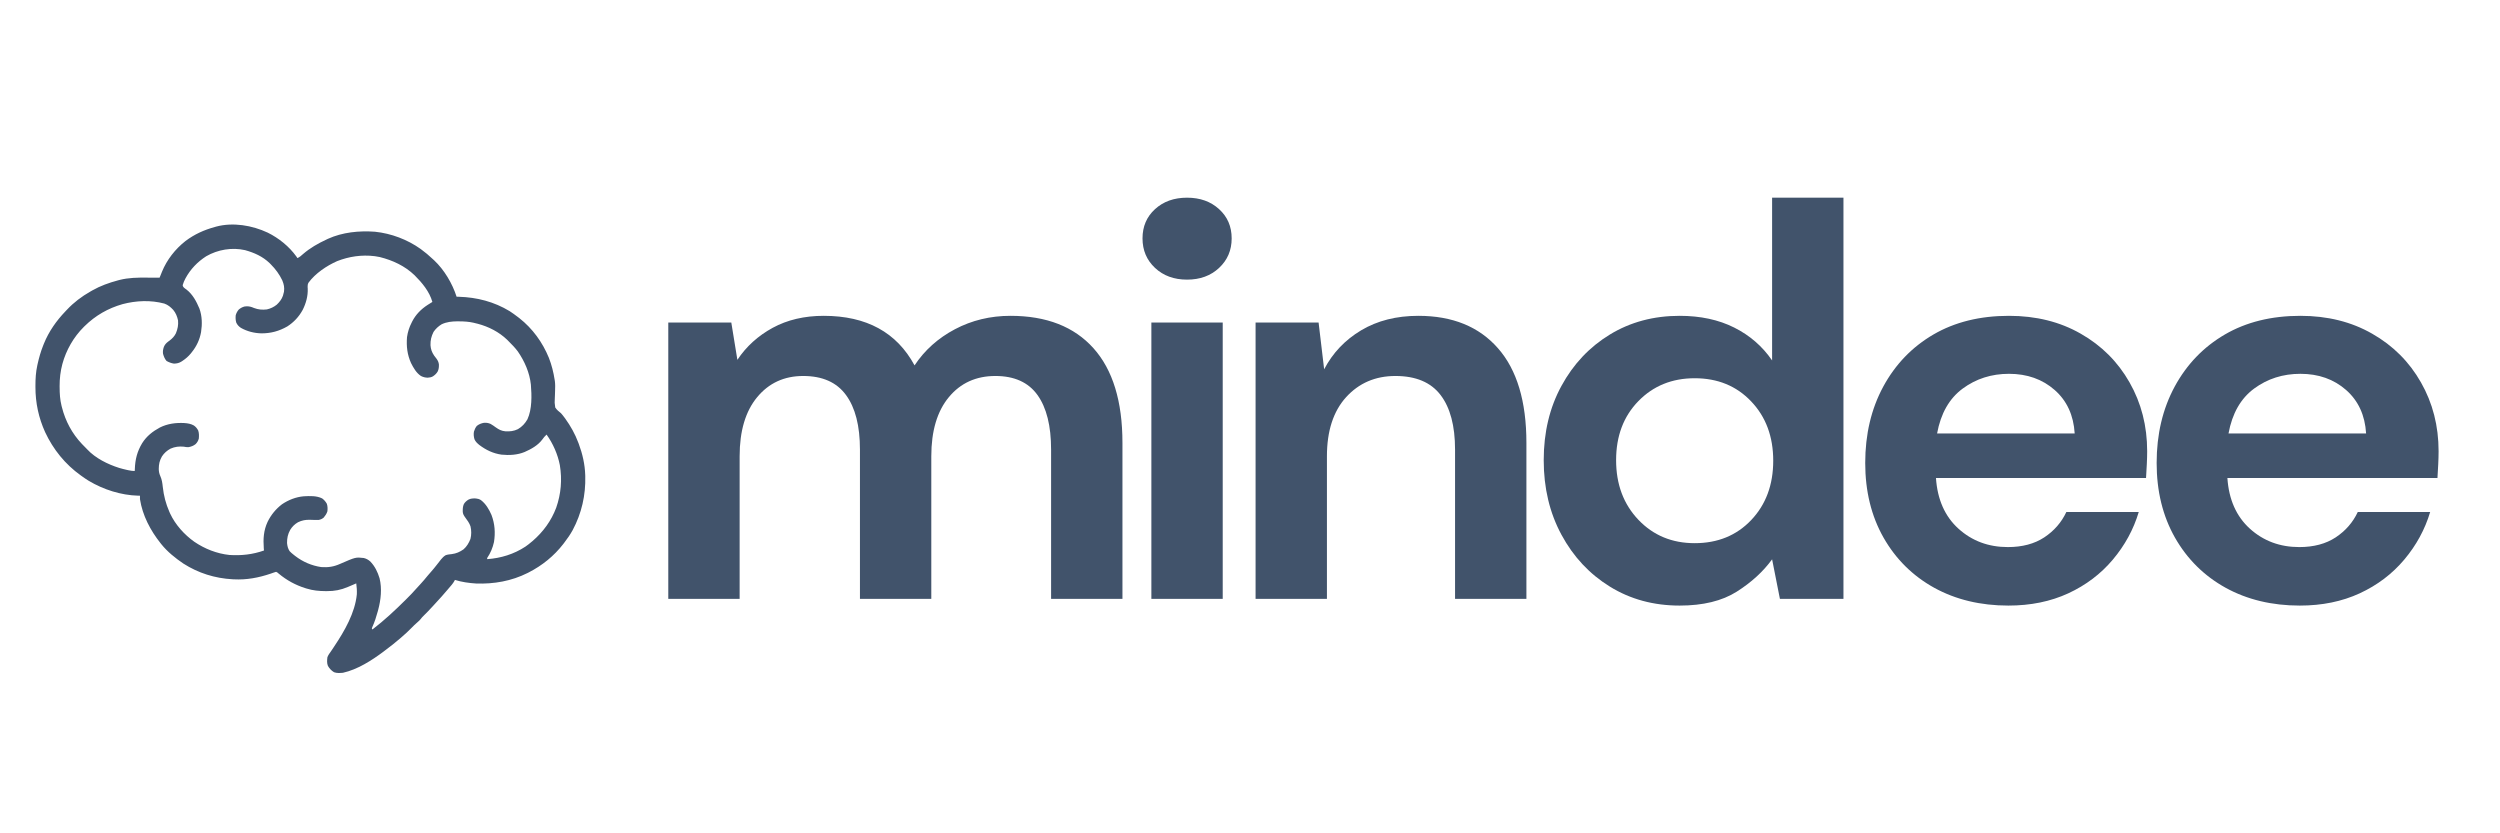
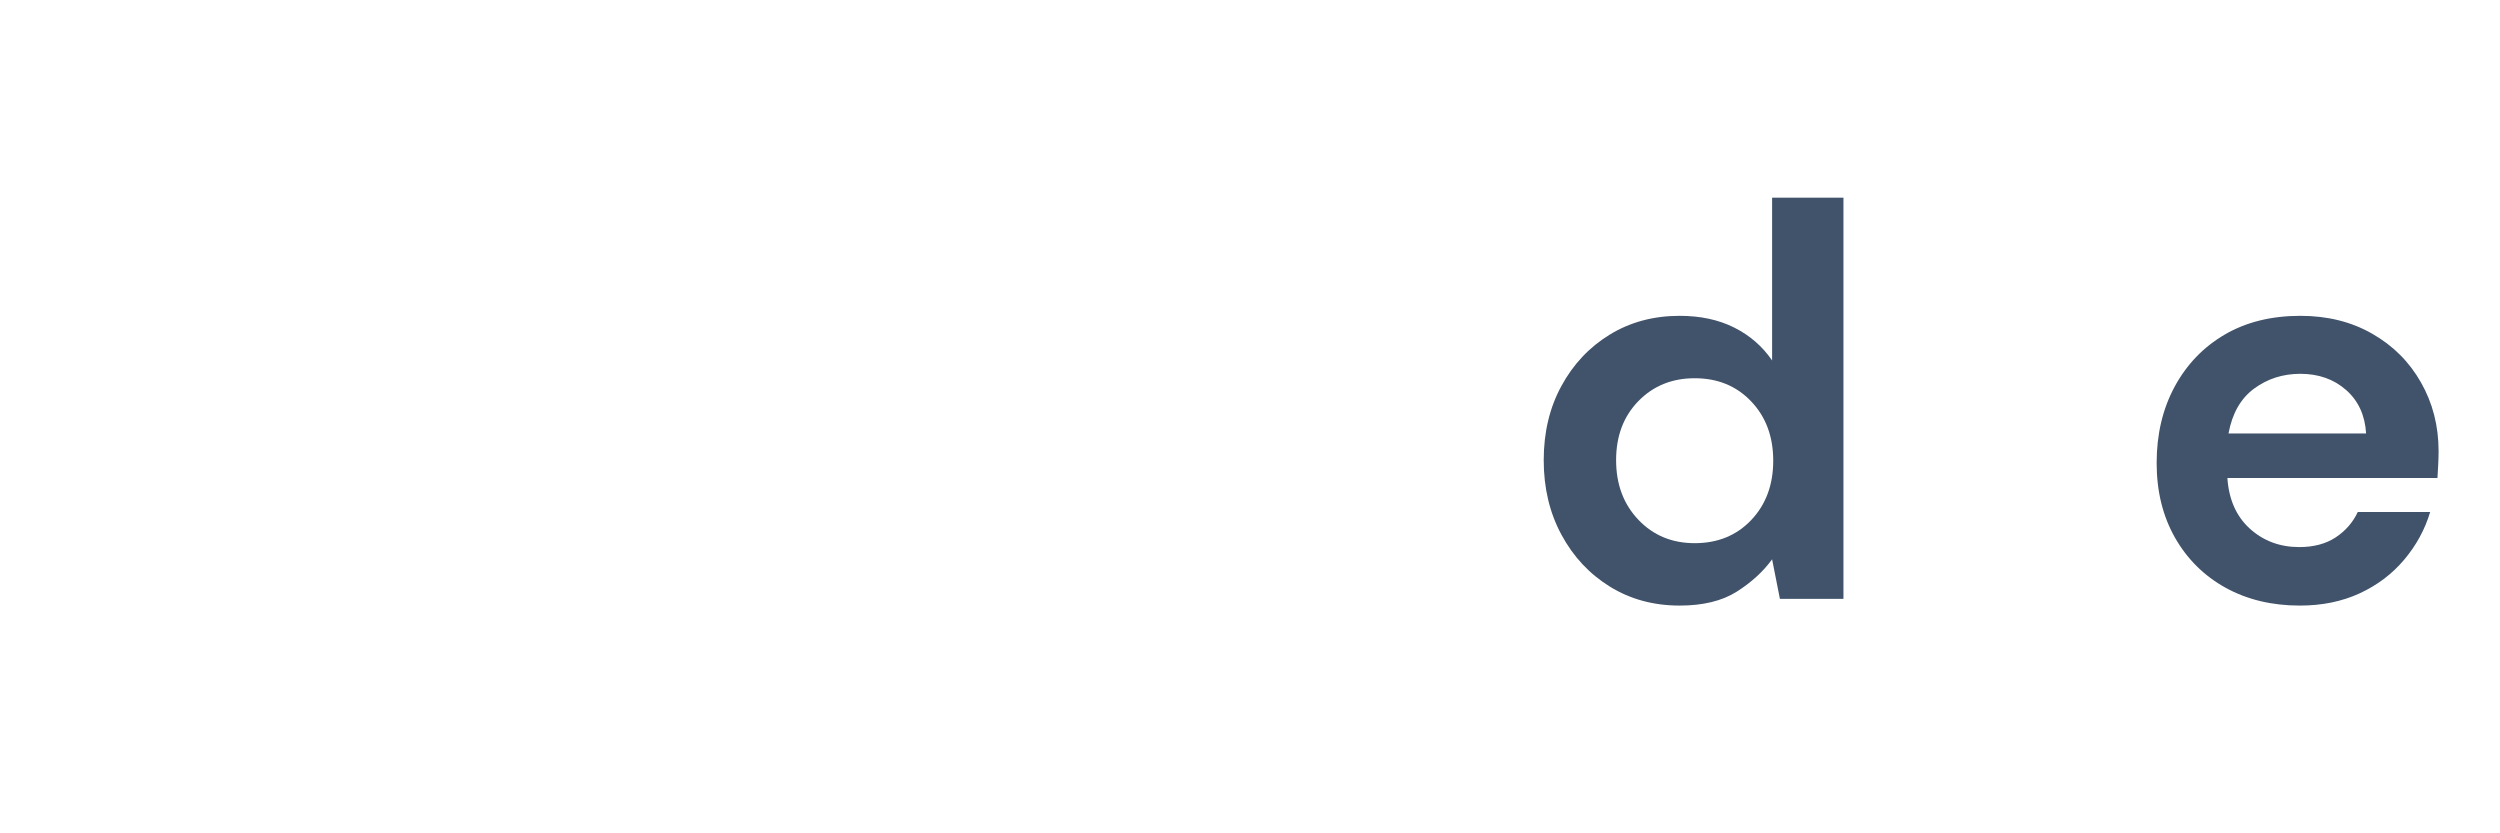
<svg xmlns="http://www.w3.org/2000/svg" width="600" zoomAndPan="magnify" viewBox="0 0 450 150" height="200" preserveAspectRatio="xMidYMid meet" version="1.2">
  <defs>
    <clipPath id="404254d962">
-       <path d="M 0.238 31 L 100 31 L 100 113 L 0.238 113 Z M 0.238 31 " />
-     </clipPath>
+       </clipPath>
    <clipPath id="fb6fce6a68">
      <rect x="0" width="434" y="0" height="131" />
    </clipPath>
  </defs>
  <g id="56b16eac13">
    <g transform="matrix(1,0,0,1,6,9)">
      <g clip-path="url(#fb6fce6a68)">
        <g style="fill:#41536b;fill-opacity:1;">
          <g transform="translate(107.775, 98.802)">
-             <path style="stroke:none" d="M 6.516 0 L 6.516 -49.75 L 17.859 -49.75 L 18.953 -43.031 C 20.555 -45.438 22.676 -47.359 25.312 -48.797 C 27.957 -50.234 31.02 -50.953 34.5 -50.953 C 42.188 -50.953 47.633 -47.977 50.844 -42.031 C 52.656 -44.77 55.082 -46.941 58.125 -48.547 C 61.164 -50.148 64.492 -50.953 68.109 -50.953 C 74.586 -50.953 79.566 -49.008 83.047 -45.125 C 86.523 -41.25 88.266 -35.566 88.266 -28.078 L 88.266 0 L 75.422 0 L 75.422 -26.875 C 75.422 -31.156 74.602 -34.43 72.969 -36.703 C 71.332 -38.984 68.805 -40.125 65.391 -40.125 C 61.91 -40.125 59.117 -38.852 57.016 -36.312 C 54.91 -33.77 53.859 -30.223 53.859 -25.672 L 53.859 0 L 41.016 0 L 41.016 -26.875 C 41.016 -31.156 40.176 -34.43 38.5 -36.703 C 36.832 -38.984 34.266 -40.125 30.797 -40.125 C 27.379 -40.125 24.617 -38.852 22.516 -36.312 C 20.41 -33.77 19.359 -30.223 19.359 -25.672 L 19.359 0 Z M 6.516 0 " />
-           </g>
+             </g>
        </g>
        <g style="fill:#41536b;fill-opacity:1;">
          <g transform="translate(194.231, 98.802)">
-             <path style="stroke:none" d="M 13.438 -57.469 C 11.094 -57.469 9.172 -58.172 7.672 -59.578 C 6.172 -60.984 5.422 -62.754 5.422 -64.891 C 5.422 -67.035 6.172 -68.789 7.672 -70.156 C 9.172 -71.531 11.094 -72.219 13.438 -72.219 C 15.781 -72.219 17.703 -71.531 19.203 -70.156 C 20.711 -68.789 21.469 -67.035 21.469 -64.891 C 21.469 -62.754 20.711 -60.984 19.203 -59.578 C 17.703 -58.172 15.781 -57.469 13.438 -57.469 Z M 7.016 0 L 7.016 -49.75 L 19.859 -49.75 L 19.859 0 Z M 7.016 0 " />
-           </g>
+             </g>
        </g>
        <g style="fill:#41536b;fill-opacity:1;">
          <g transform="translate(213.488, 98.802)">
-             <path style="stroke:none" d="M 6.516 0 L 6.516 -49.75 L 17.859 -49.75 L 18.859 -41.328 C 20.391 -44.266 22.609 -46.602 25.516 -48.344 C 28.43 -50.082 31.863 -50.953 35.812 -50.953 C 41.957 -50.953 46.734 -49.008 50.141 -45.125 C 53.555 -41.25 55.266 -35.566 55.266 -28.078 L 55.266 0 L 42.422 0 L 42.422 -26.875 C 42.422 -31.156 41.551 -34.43 39.812 -36.703 C 38.07 -38.984 35.363 -40.125 31.688 -40.125 C 28.082 -40.125 25.125 -38.852 22.812 -36.312 C 20.508 -33.77 19.359 -30.223 19.359 -25.672 L 19.359 0 Z M 6.516 0 " />
-           </g>
+             </g>
        </g>
        <g style="fill:#41536b;fill-opacity:1;">
          <g transform="translate(266.947, 98.802)">
            <path style="stroke:none" d="M 29.391 1.203 C 24.703 1.203 20.52 0.066 16.844 -2.203 C 13.164 -4.473 10.258 -7.582 8.125 -11.531 C 5.988 -15.477 4.922 -19.957 4.922 -24.969 C 4.922 -29.988 5.988 -34.453 8.125 -38.359 C 10.258 -42.273 13.164 -45.352 16.844 -47.594 C 20.52 -49.832 24.703 -50.953 29.391 -50.953 C 33.129 -50.953 36.398 -50.25 39.203 -48.844 C 42.016 -47.438 44.289 -45.461 46.031 -42.922 L 46.031 -72.219 L 58.875 -72.219 L 58.875 0 L 47.438 0 L 46.031 -7.125 C 44.426 -4.914 42.301 -2.973 39.656 -1.297 C 37.02 0.367 33.598 1.203 29.391 1.203 Z M 32.094 -10.031 C 36.238 -10.031 39.629 -11.414 42.266 -14.188 C 44.91 -16.969 46.234 -20.531 46.234 -24.875 C 46.234 -29.219 44.91 -32.773 42.266 -35.547 C 39.629 -38.328 36.238 -39.719 32.094 -39.719 C 28.02 -39.719 24.645 -38.348 21.969 -35.609 C 19.289 -32.867 17.953 -29.32 17.953 -24.969 C 17.953 -20.625 19.289 -17.047 21.969 -14.234 C 24.645 -11.43 28.02 -10.031 32.094 -10.031 Z M 32.094 -10.031 " />
          </g>
        </g>
        <g style="fill:#41536b;fill-opacity:1;">
          <g transform="translate(324.818, 98.802)">
-             <path style="stroke:none" d="M 30.688 1.203 C 25.676 1.203 21.227 0.133 17.344 -2 C 13.469 -4.145 10.426 -7.156 8.219 -11.031 C 6.02 -14.906 4.922 -19.383 4.922 -24.469 C 4.922 -29.625 6.004 -34.207 8.172 -38.219 C 10.348 -42.227 13.359 -45.352 17.203 -47.594 C 21.047 -49.832 25.578 -50.953 30.797 -50.953 C 35.672 -50.953 39.977 -49.879 43.719 -47.734 C 47.469 -45.598 50.395 -42.676 52.5 -38.969 C 54.613 -35.258 55.672 -31.129 55.672 -26.578 C 55.672 -25.836 55.648 -25.066 55.609 -24.266 C 55.578 -23.461 55.531 -22.629 55.469 -21.766 L 17.656 -21.766 C 17.914 -17.891 19.266 -14.848 21.703 -12.641 C 24.148 -10.43 27.113 -9.328 30.594 -9.328 C 33.195 -9.328 35.383 -9.91 37.156 -11.078 C 38.926 -12.254 40.25 -13.773 41.125 -15.641 L 54.156 -15.641 C 53.219 -12.504 51.66 -9.645 49.484 -7.062 C 47.316 -4.488 44.645 -2.469 41.469 -1 C 38.289 0.469 34.695 1.203 30.688 1.203 Z M 30.797 -40.516 C 27.648 -40.516 24.875 -39.629 22.469 -37.859 C 20.062 -36.086 18.523 -33.395 17.859 -29.781 L 42.625 -29.781 C 42.426 -33.062 41.223 -35.672 39.016 -37.609 C 36.805 -39.547 34.066 -40.516 30.797 -40.516 Z M 30.797 -40.516 " />
-           </g>
+             </g>
        </g>
        <g style="fill:#41536b;fill-opacity:1;">
          <g transform="translate(377.274, 98.802)">
            <path style="stroke:none" d="M 30.688 1.203 C 25.676 1.203 21.227 0.133 17.344 -2 C 13.469 -4.145 10.426 -7.156 8.219 -11.031 C 6.02 -14.906 4.922 -19.383 4.922 -24.469 C 4.922 -29.625 6.004 -34.207 8.172 -38.219 C 10.348 -42.227 13.359 -45.352 17.203 -47.594 C 21.047 -49.832 25.578 -50.953 30.797 -50.953 C 35.672 -50.953 39.977 -49.879 43.719 -47.734 C 47.469 -45.598 50.395 -42.676 52.5 -38.969 C 54.613 -35.258 55.672 -31.129 55.672 -26.578 C 55.672 -25.836 55.648 -25.066 55.609 -24.266 C 55.578 -23.461 55.531 -22.629 55.469 -21.766 L 17.656 -21.766 C 17.914 -17.891 19.266 -14.848 21.703 -12.641 C 24.148 -10.43 27.113 -9.328 30.594 -9.328 C 33.195 -9.328 35.383 -9.91 37.156 -11.078 C 38.926 -12.254 40.25 -13.773 41.125 -15.641 L 54.156 -15.641 C 53.219 -12.504 51.66 -9.645 49.484 -7.062 C 47.316 -4.488 44.645 -2.469 41.469 -1 C 38.289 0.469 34.695 1.203 30.688 1.203 Z M 30.797 -40.516 C 27.648 -40.516 24.875 -39.629 22.469 -37.859 C 20.062 -36.086 18.523 -33.395 17.859 -29.781 L 42.625 -29.781 C 42.426 -33.062 41.223 -35.672 39.016 -37.609 C 36.805 -39.547 34.066 -40.516 30.797 -40.516 Z M 30.797 -40.516 " />
          </g>
        </g>
        <g clip-rule="nonzero" clip-path="url(#404254d962)">
          <path style=" stroke:none;fill-rule:nonzero;fill:#41536b;fill-opacity:1;" d="M 42.191 32.875 C 44.184 33.859 46.043 35.355 47.348 37.172 L 47.535 37.457 C 47.934 37.289 48.223 37.02 48.543 36.734 C 49.801 35.645 51.223 34.832 52.727 34.133 L 53.027 33.988 C 55.66 32.797 58.637 32.504 61.492 32.711 C 64.438 33.02 67.324 34.113 69.73 35.824 C 70.508 36.387 71.234 37.004 71.934 37.664 C 72.031 37.754 72.031 37.754 72.133 37.844 C 73.973 39.57 75.418 42.02 76.188 44.41 L 76.582 44.418 C 79.852 44.516 82.93 45.305 85.738 47.008 C 86.238 47.332 86.719 47.684 87.195 48.047 L 87.488 48.27 C 89.867 50.145 91.656 52.613 92.801 55.414 C 93.301 56.691 93.629 58.008 93.836 59.359 L 93.875 59.582 C 93.949 60.168 93.938 60.738 93.914 61.328 C 93.906 61.586 93.898 61.848 93.891 62.105 C 93.887 62.281 93.879 62.461 93.867 62.637 C 93.82 63.496 93.82 63.496 93.941 64.344 C 94.227 64.781 94.574 65.062 94.98 65.383 C 95.199 65.621 95.395 65.879 95.59 66.141 L 95.746 66.348 C 96.703 67.676 97.527 69.141 98.094 70.676 L 98.184 70.91 C 98.848 72.695 99.281 74.582 99.34 76.488 L 99.348 76.691 C 99.441 80.113 98.695 83.41 97.074 86.434 C 96.641 87.215 96.148 87.934 95.602 88.637 L 95.398 88.91 C 93.719 91.082 91.602 92.789 89.168 94.035 L 88.969 94.137 C 86.078 95.59 82.895 96.152 79.68 96.031 C 78.406 95.949 77.098 95.766 75.879 95.383 L 75.801 95.559 C 75.523 96.07 75.109 96.5 74.734 96.941 L 74.59 97.113 C 73.879 97.957 73.148 98.777 72.395 99.582 C 72.246 99.742 72.098 99.902 71.953 100.066 C 71.391 100.688 70.809 101.289 70.211 101.875 C 69.957 102.129 69.957 102.129 69.742 102.406 C 69.57 102.621 69.406 102.781 69.195 102.957 C 68.77 103.316 68.379 103.707 67.988 104.105 C 67.484 104.613 66.977 105.098 66.43 105.559 L 66.121 105.832 C 65.184 106.648 64.211 107.41 63.211 108.152 L 63.027 108.293 C 60.922 109.871 58.344 111.52 55.738 112.098 C 55.195 112.148 54.645 112.195 54.129 112 C 53.648 111.711 53.32 111.355 53.031 110.875 C 52.82 110.375 52.867 109.828 52.934 109.297 C 53.086 108.906 53.312 108.594 53.559 108.258 C 53.727 108.012 53.891 107.762 54.059 107.512 L 54.191 107.309 C 56.016 104.586 57.906 101.301 58.23 97.98 C 58.262 97.309 58.215 96.672 58.125 96.008 L 57.918 96.098 C 57.598 96.234 57.277 96.371 56.957 96.508 L 56.629 96.648 C 55.348 97.191 54.219 97.414 52.824 97.402 L 52.609 97.402 C 51.434 97.395 50.324 97.293 49.199 96.941 L 48.953 96.867 C 47.18 96.309 45.605 95.445 44.176 94.258 C 43.926 94.035 43.926 94.035 43.695 93.93 C 43.488 93.977 43.488 93.977 43.262 94.066 L 42.992 94.16 L 42.703 94.262 C 40.562 94.992 38.391 95.398 36.117 95.281 L 35.863 95.27 C 32.668 95.09 29.703 94.164 27 92.438 C 25.559 91.461 24.125 90.312 23.035 88.949 L 22.902 88.781 C 21.074 86.484 19.648 83.781 19.195 80.852 C 19.191 80.645 19.188 80.434 19.195 80.227 L 18.875 80.223 C 15.77 80.137 12.637 79.137 9.973 77.547 C 9.539 77.281 9.121 76.992 8.711 76.699 L 8.531 76.57 C 5.738 74.574 3.578 71.898 2.129 68.801 C 0.953 66.211 0.379 63.52 0.379 60.68 L 0.379 60.441 C 0.379 59.191 0.445 57.988 0.715 56.766 L 0.773 56.504 C 1.023 55.387 1.328 54.301 1.754 53.234 C 1.805 53.109 1.852 52.98 1.906 52.852 C 2.789 50.668 4.141 48.75 5.762 47.055 C 5.855 46.953 5.953 46.852 6.051 46.75 C 7.277 45.438 8.707 44.363 10.266 43.477 L 10.621 43.273 C 12.07 42.449 13.629 41.895 15.238 41.465 L 15.516 41.391 C 17.156 40.977 18.754 40.957 20.434 40.973 C 20.656 40.973 20.879 40.977 21.102 40.977 C 21.645 40.977 22.184 40.98 22.723 40.984 L 22.871 40.625 L 23.062 40.152 L 23.156 39.914 C 24.039 37.754 25.543 35.832 27.379 34.391 C 29 33.168 30.738 32.383 32.691 31.852 L 32.922 31.785 C 35.961 30.98 39.383 31.559 42.191 32.875 M 31.113 37.129 C 29.547 38.137 28.285 39.449 27.395 41.09 C 27.09 41.695 27.09 41.695 26.879 42.336 C 26.926 42.562 26.926 42.562 27.086 42.75 C 27.301 42.938 27.301 42.938 27.559 43.113 C 28.695 44 29.34 45.23 29.891 46.531 C 30.387 47.883 30.414 49.371 30.191 50.777 C 29.957 52.105 29.387 53.328 28.539 54.379 L 28.336 54.637 C 27.902 55.16 27.434 55.566 26.871 55.941 L 26.691 56.062 C 26.227 56.355 25.859 56.43 25.32 56.453 C 24.84 56.383 24.41 56.211 23.984 55.98 C 23.648 55.598 23.488 55.176 23.348 54.688 C 23.281 54.234 23.352 53.879 23.492 53.449 C 23.676 53.016 23.891 52.785 24.262 52.496 L 24.539 52.293 C 25.016 51.934 25.395 51.531 25.66 50.996 C 25.984 50.207 26.125 49.523 26.047 48.668 C 25.891 47.957 25.645 47.336 25.176 46.773 C 24.703 46.266 24.246 45.883 23.586 45.645 C 21.125 44.988 18.52 45.098 16.07 45.742 C 13.445 46.492 11.18 47.789 9.23 49.707 L 9.086 49.848 C 7.246 51.672 5.906 54.02 5.227 56.52 C 4.871 57.848 4.727 59.148 4.73 60.523 L 4.734 60.734 C 4.738 61.863 4.801 62.938 5.074 64.031 L 5.137 64.273 C 5.77 66.797 6.973 69.043 8.762 70.93 C 8.938 71.109 9.117 71.289 9.293 71.469 C 9.434 71.605 9.566 71.746 9.699 71.887 C 11.176 73.48 13.406 74.578 15.445 75.223 C 15.914 75.367 16.391 75.48 16.871 75.59 L 17.109 75.641 C 17.5 75.727 17.863 75.785 18.262 75.762 L 18.27 75.438 C 18.328 73.703 18.691 72.258 19.59 70.77 C 20.387 69.508 21.473 68.656 22.773 67.953 C 24.176 67.254 25.637 67.07 27.188 67.148 C 27.805 67.199 28.359 67.277 28.902 67.59 C 29.254 67.836 29.473 68.113 29.68 68.496 C 29.84 68.98 29.832 69.445 29.785 69.949 C 29.672 70.348 29.5 70.645 29.211 70.938 C 28.824 71.25 28.43 71.387 27.949 71.488 C 27.645 71.512 27.383 71.457 27.086 71.402 C 26.223 71.324 25.504 71.406 24.707 71.75 C 24.055 72.102 23.559 72.539 23.148 73.156 C 22.715 73.926 22.586 74.535 22.578 75.41 C 22.59 75.895 22.66 76.254 22.859 76.699 C 23.145 77.34 23.227 77.953 23.301 78.652 C 23.477 80.242 23.844 81.668 24.488 83.133 L 24.633 83.457 C 25.566 85.453 27.184 87.242 28.969 88.512 C 30.848 89.793 33.035 90.656 35.301 90.895 C 37.461 91.031 39.473 90.812 41.516 90.09 L 41.48 89.68 C 41.359 87.992 41.445 86.492 42.164 84.941 C 42.773 83.688 43.645 82.621 44.754 81.773 C 45.926 80.984 47.266 80.453 48.68 80.332 C 49.77 80.273 50.988 80.215 51.988 80.715 C 52.359 80.992 52.605 81.277 52.832 81.68 C 52.98 82.133 52.984 82.555 52.934 83.031 C 52.793 83.473 52.566 83.801 52.273 84.16 C 51.957 84.414 51.777 84.492 51.379 84.586 C 50.844 84.605 50.309 84.582 49.773 84.562 C 48.984 84.547 48.359 84.66 47.641 85.004 C 47.043 85.352 46.602 85.785 46.238 86.371 C 45.805 87.156 45.664 87.844 45.668 88.742 C 45.723 89.281 45.824 89.758 46.133 90.211 C 46.344 90.438 46.566 90.625 46.809 90.816 L 47.133 91.074 C 48.527 92.141 50.078 92.812 51.82 93.074 C 53.086 93.16 54.066 93.016 55.227 92.496 C 58.027 91.277 58.027 91.277 59.477 91.441 C 59.941 91.551 60.289 91.75 60.648 92.062 C 61.484 92.926 61.98 93.961 62.324 95.098 C 62.777 96.945 62.559 98.969 62.07 100.781 L 61.996 101.055 C 61.73 102.027 61.434 102.969 61.012 103.887 L 60.93 104.105 L 61.031 104.312 C 63.18 102.66 65.145 100.832 67.059 98.922 L 67.23 98.75 C 67.793 98.188 68.352 97.625 68.871 97.02 C 69.117 96.734 69.379 96.457 69.637 96.184 C 70.109 95.676 70.555 95.152 70.992 94.609 C 71.191 94.367 71.398 94.133 71.609 93.898 C 71.961 93.504 72.289 93.098 72.613 92.68 C 72.801 92.438 72.988 92.199 73.18 91.957 L 73.387 91.691 C 73.648 91.375 73.871 91.148 74.223 90.934 C 74.582 90.805 74.945 90.781 75.32 90.738 C 76.133 90.633 76.762 90.352 77.434 89.883 C 78.02 89.379 78.398 88.73 78.68 88.012 C 78.867 87.277 78.867 86.473 78.688 85.734 C 78.488 85.145 78.117 84.656 77.754 84.16 C 77.504 83.812 77.348 83.586 77.297 83.16 C 77.289 82.66 77.285 82.203 77.492 81.738 C 77.699 81.387 77.957 81.168 78.297 80.945 C 78.734 80.711 79.148 80.711 79.633 80.719 C 79.992 80.754 80.25 80.828 80.559 81.012 C 81.449 81.688 82.031 82.684 82.469 83.695 C 83.07 85.285 83.184 86.891 82.918 88.566 C 82.688 89.602 82.289 90.562 81.691 91.441 L 81.691 91.648 C 84.156 91.473 86.504 90.754 88.582 89.387 C 88.965 89.121 89.328 88.836 89.684 88.531 L 89.855 88.391 C 91.766 86.746 93.223 84.758 94.113 82.398 C 94.988 79.902 95.203 77.344 94.773 74.727 C 94.387 72.75 93.547 70.859 92.383 69.223 C 92.09 69.508 91.828 69.781 91.605 70.125 C 90.824 71.176 89.602 71.844 88.426 72.363 C 87.125 72.898 85.664 72.977 84.277 72.836 C 82.762 72.621 81.492 72.008 80.281 71.098 C 79.91 70.789 79.594 70.512 79.402 70.059 C 79.273 69.605 79.227 69.172 79.305 68.703 C 79.422 68.309 79.57 67.992 79.824 67.664 C 80.223 67.352 80.629 67.188 81.129 67.102 C 81.562 67.078 81.922 67.129 82.312 67.309 C 82.641 67.492 82.941 67.711 83.25 67.934 C 83.836 68.344 84.254 68.566 84.977 68.637 C 85.789 68.68 86.48 68.609 87.227 68.246 C 87.984 67.793 88.496 67.242 88.938 66.48 C 89.781 64.652 89.719 62.191 89.559 60.23 C 89.332 58.082 88.422 56.016 87.203 54.25 C 86.699 53.582 86.125 52.992 85.531 52.406 C 85.457 52.328 85.379 52.25 85.297 52.168 C 83.824 50.75 81.957 49.797 79.988 49.277 L 79.613 49.188 L 79.246 49.094 C 78.371 48.895 77.523 48.848 76.625 48.844 L 76.297 48.84 C 75.332 48.852 74.383 48.945 73.504 49.367 C 72.93 49.707 72.406 50.188 72.035 50.746 C 71.633 51.559 71.469 52.227 71.488 53.141 C 71.539 53.855 71.738 54.402 72.137 54.996 C 72.281 55.191 72.426 55.383 72.574 55.57 C 72.816 55.902 72.949 56.191 73.004 56.598 C 73.012 57.051 72.988 57.422 72.801 57.836 C 72.574 58.238 72.312 58.477 71.934 58.738 C 71.613 58.918 71.332 58.965 70.973 58.984 C 70.527 58.969 70.172 58.879 69.773 58.68 C 68.941 58.133 68.426 57.219 67.988 56.352 C 67.301 54.828 67.133 53.336 67.262 51.68 C 67.391 50.773 67.668 49.895 68.09 49.082 L 68.199 48.859 C 68.836 47.617 69.793 46.652 70.953 45.898 C 71.242 45.711 71.535 45.527 71.828 45.348 C 71.297 43.473 69.98 41.895 68.625 40.547 C 66.879 38.867 64.707 37.859 62.375 37.273 C 62.137 37.219 61.898 37.18 61.656 37.145 L 61.426 37.109 C 59.129 36.824 56.82 37.164 54.672 38.008 C 52.777 38.852 50.766 40.203 49.527 41.887 C 49.387 42.168 49.367 42.348 49.371 42.66 C 49.379 42.754 49.387 42.852 49.391 42.949 C 49.449 44.27 49.078 45.609 48.484 46.781 C 47.816 48.008 46.891 49.004 45.715 49.758 C 44.219 50.609 42.77 51.004 41.051 51.004 C 39.754 50.969 38.496 50.656 37.363 50.016 C 36.973 49.75 36.742 49.504 36.531 49.082 C 36.398 48.633 36.383 48.199 36.43 47.734 C 36.559 47.324 36.699 47.055 36.973 46.723 C 37.309 46.445 37.57 46.305 37.984 46.176 C 38.477 46.098 38.887 46.129 39.359 46.293 L 39.719 46.438 C 40.504 46.734 41.199 46.793 42.035 46.695 C 42.703 46.543 43.281 46.273 43.816 45.84 C 44.309 45.371 44.703 44.879 44.93 44.23 C 44.969 44.082 45.008 43.938 45.043 43.789 L 45.117 43.523 C 45.219 42.73 45.109 42.195 44.805 41.453 C 44.289 40.379 43.602 39.441 42.762 38.598 L 42.527 38.359 C 41.266 37.152 39.773 36.488 38.113 36.027 C 35.758 35.488 33.195 35.926 31.113 37.129 " />
        </g>
      </g>
    </g>
  </g>
</svg>